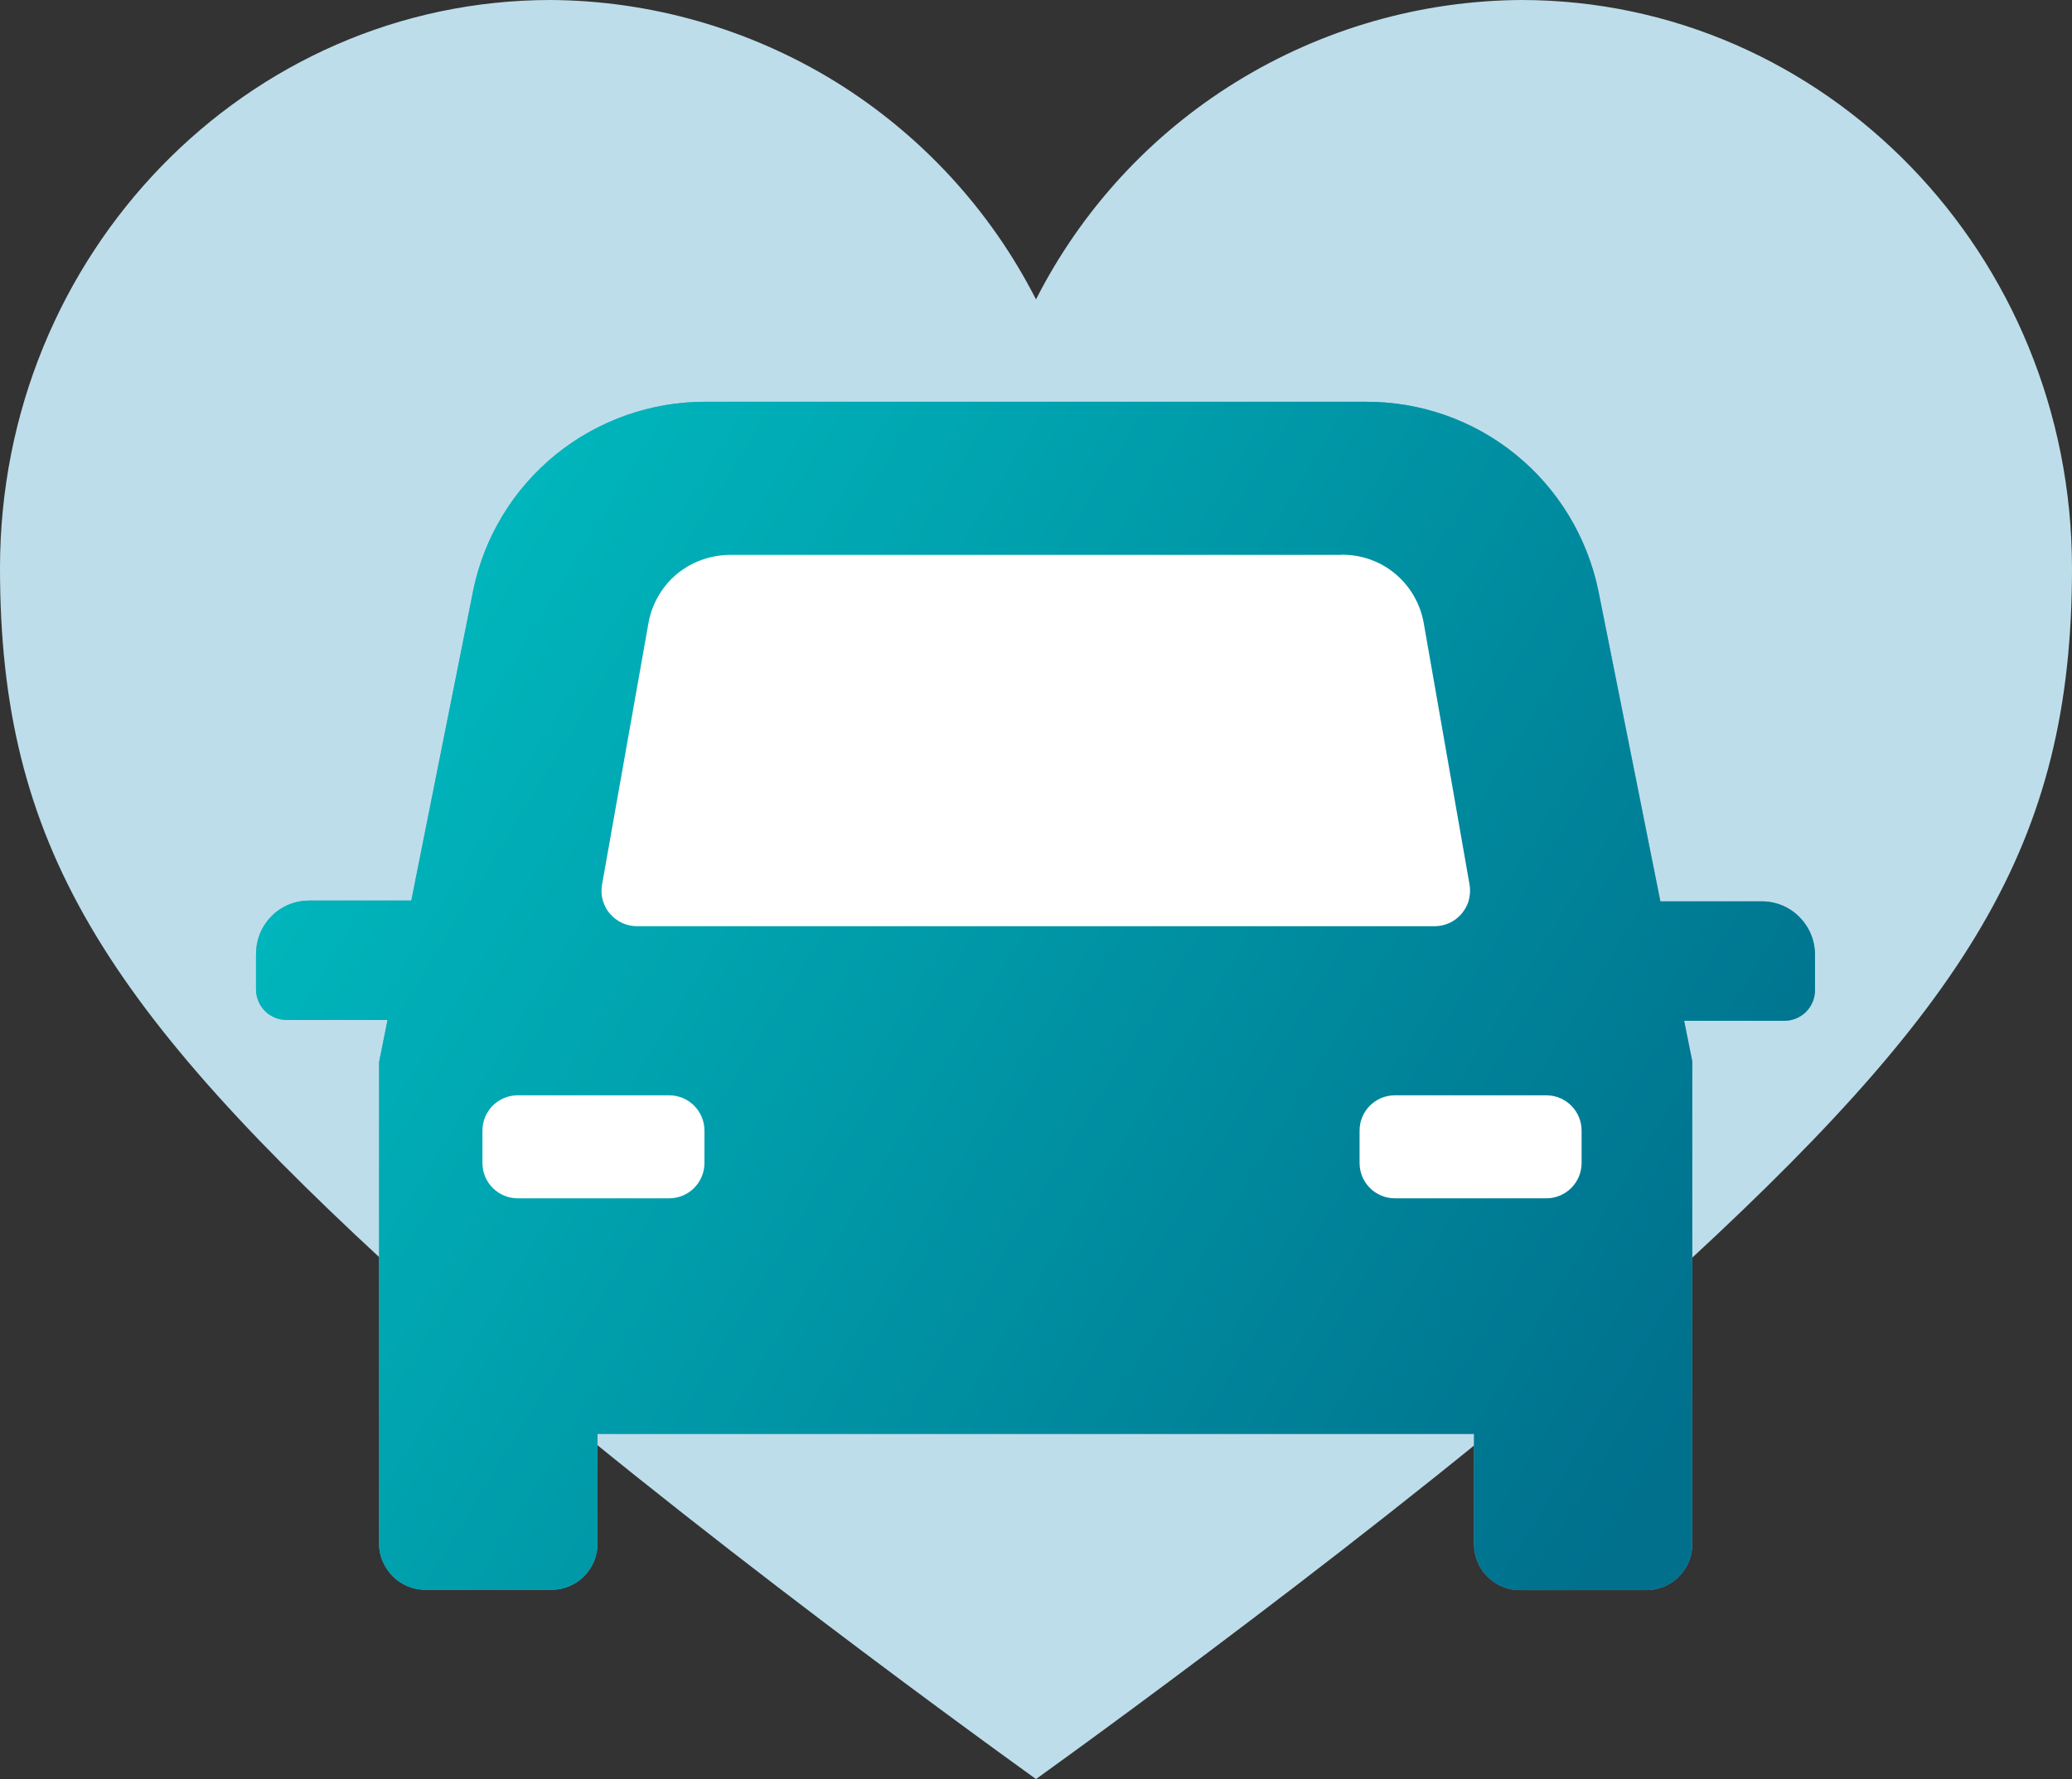
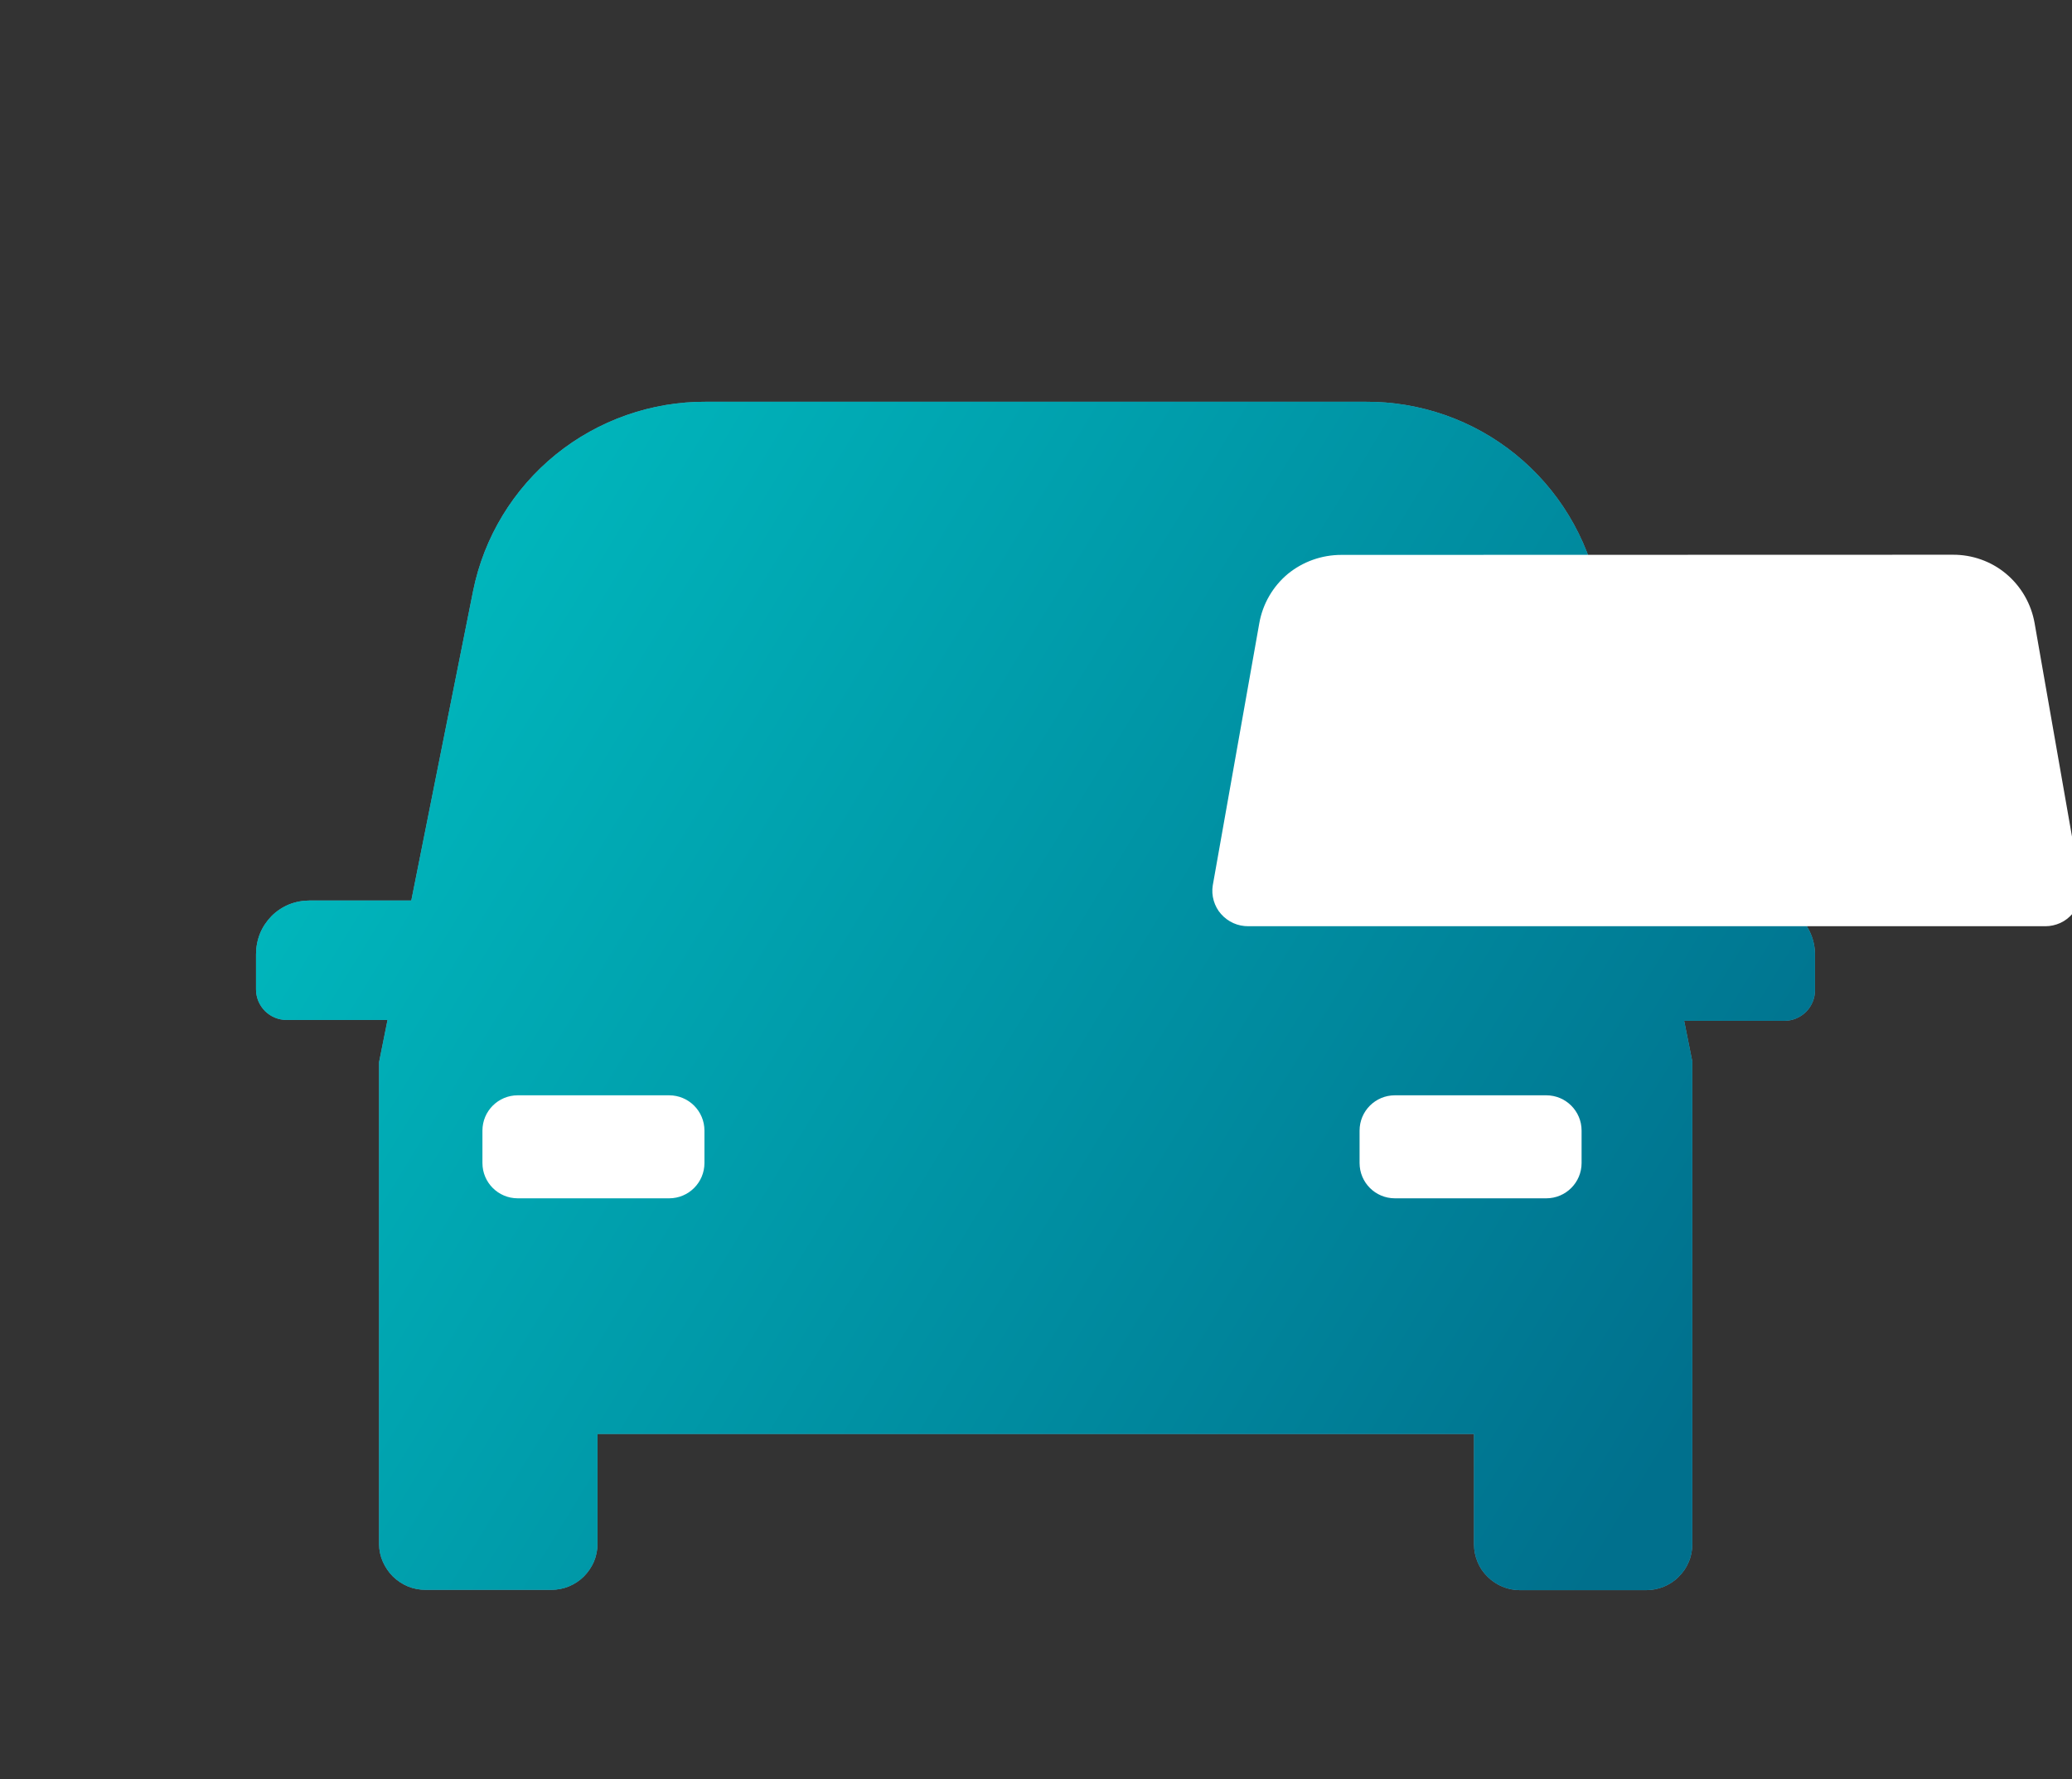
<svg xmlns="http://www.w3.org/2000/svg" id="_レイヤー_2" viewBox="0 0 127.3 109.33">
  <rect x="0" y="0" width="127.3" height="109.33" fill="#333333" stroke="none" />
  <defs>
    <style>.cls-1{fill:#beddea;}.cls-1,.cls-2,.cls-3,.cls-4{stroke-width:0px;}.cls-2{fill:#62a8c3;}.cls-2,.cls-3{fill-rule:evenodd;}.cls-3{fill:url(#_名称未設定グラデーション);}.cls-4{fill:#fff;}</style>
    <linearGradient id="_名称未設定グラデーション" x1="10.64" y1="78.39" x2="112.85" y2="15.88" gradientTransform="translate(0 111.41) scale(1 -1)" gradientUnits="userSpaceOnUse">
      <stop offset=".1" stop-color="#00b9be" />
      <stop offset=".9" stop-color="#00708d" />
    </linearGradient>
  </defs>
  <g id="_レイヤー_1-2">
-     <path class="cls-1" d="M93.45,0c-6.18.04-12.22,1.78-17.48,5.02-5.26,3.24-9.52,7.87-12.32,13.38-2.8-5.5-7.07-10.13-12.32-13.38C46.06,1.78,40.01.04,33.84,0,15.15,0,0,15.63,0,34.91c0,16.97,6.38,26.98,25.24,44.13,13.19,12,33.98,27.1,38.41,30.29,4.42-3.18,25.21-18.29,38.41-30.29,18.86-17.15,25.24-27.16,25.24-44.13-.01-19.28-15.17-34.91-33.85-34.91Z" />
    <path class="cls-2" d="M103.98,65.27l-.51-2.54h6.16c.5,0,.98-.2,1.33-.55.35-.35.55-.83.55-1.33v-2.19c0-.87-.35-1.7-.96-2.31-.61-.62-1.44-.96-2.31-.96h-6.23l-3.81-19.09c-.68-3.29-2.47-6.25-5.08-8.37-2.61-2.12-5.87-3.26-9.24-3.24h-40.49c-3.36-.02-6.63,1.13-9.24,3.24-2.61,2.12-4.41,5.07-5.08,8.37l-3.8,19.04h-6.24c-.44,0-.87.08-1.27.24-.41.17-.77.41-1.08.72-.3.31-.55.68-.71,1.08-.16.4-.24.84-.24,1.27v2.15c0,.5.2.98.55,1.33.35.35.83.55,1.33.55h6.2l-.52,2.59v29.62c0,.37.08.74.23,1.08.15.34.36.65.62.91.27.26.58.47.92.61s.71.21,1.09.21h7.72c.37,0,.74-.07,1.08-.21s.66-.35.92-.61c.26-.26.47-.57.62-.91.14-.34.22-.71.22-1.08v-6.77h53.85v6.79c0,.37.08.74.22,1.08.14.34.35.65.62.91.26.26.58.47.92.61.34.14.71.21,1.08.21h7.72c.37,0,.74-.07,1.09-.21.34-.14.66-.34.92-.61.27-.26.48-.57.62-.91.15-.34.22-.71.22-1.08v-29.63h.01Z" />
    <path class="cls-3" d="M103.98,65.27l-.51-2.54h6.16c.5,0,.98-.2,1.33-.55.35-.35.55-.83.55-1.33v-2.19c0-.87-.35-1.7-.96-2.31-.61-.62-1.44-.96-2.31-.96h-6.23l-3.81-19.09c-.68-3.29-2.47-6.25-5.08-8.37-2.61-2.12-5.87-3.26-9.24-3.24h-40.49c-3.36-.02-6.63,1.13-9.24,3.24-2.61,2.12-4.41,5.07-5.08,8.37l-3.8,19.04h-6.24c-.44,0-.87.08-1.27.24-.41.17-.77.41-1.08.72-.3.31-.55.68-.71,1.08-.16.4-.24.84-.24,1.27v2.15c0,.5.2.98.55,1.33.35.35.83.55,1.33.55h6.2l-.52,2.59v29.62c0,.37.08.74.23,1.08.15.34.36.65.62.91.27.26.58.47.92.61s.71.21,1.09.21h7.72c.37,0,.74-.07,1.08-.21s.66-.35.92-.61c.26-.26.47-.57.62-.91.14-.34.22-.71.22-1.08v-6.77h53.85v6.79c0,.37.08.74.22,1.08.14.34.35.65.62.91.26.26.58.47.92.61.34.14.71.21,1.08.21h7.72c.37,0,.74-.07,1.09-.21.34-.14.66-.34.92-.61.27-.26.48-.57.62-.91.15-.34.22-.71.22-1.08v-29.63h.01Z" />
-     <path class="cls-4" d="M82.41,34.1h-37.53c-1.2,0-2.36.41-3.29,1.17-.92.77-1.54,1.84-1.75,3.02l-2.86,16.12c-.05.31-.03.63.06.94.09.3.24.59.45.82.21.24.47.43.76.56.29.13.6.19.92.19h48.96c.32,0,.63-.07.92-.2.29-.13.54-.33.75-.57.2-.24.36-.52.44-.83s.1-.62.05-.94l-2.82-16.1c-.21-1.18-.83-2.25-1.75-3.02-.92-.77-2.09-1.18-3.29-1.17h-.02Z" />
+     <path class="cls-4" d="M82.41,34.1c-1.2,0-2.36.41-3.29,1.17-.92.77-1.54,1.84-1.75,3.02l-2.86,16.12c-.05.31-.03.63.06.94.09.3.24.59.45.82.21.24.47.43.76.56.29.13.6.19.92.19h48.96c.32,0,.63-.07.92-.2.29-.13.54-.33.75-.57.2-.24.36-.52.44-.83s.1-.62.05-.94l-2.82-16.1c-.21-1.18-.83-2.25-1.75-3.02-.92-.77-2.09-1.18-3.29-1.17h-.02Z" />
    <path class="cls-4" d="M95,67.31h-9.3c-1.2,0-2.17.97-2.17,2.17v1.99c0,1.2.97,2.17,2.17,2.17h9.3c1.2,0,2.17-.97,2.17-2.17v-1.99c0-1.2-.97-2.17-2.17-2.17Z" />
    <path class="cls-4" d="M41.11,67.31h-9.3c-1.2,0-2.17.97-2.17,2.17v1.99c0,1.2.97,2.17,2.17,2.17h9.3c1.2,0,2.17-.97,2.17-2.17v-1.99c0-1.2-.97-2.17-2.17-2.17Z" />
  </g>
</svg>